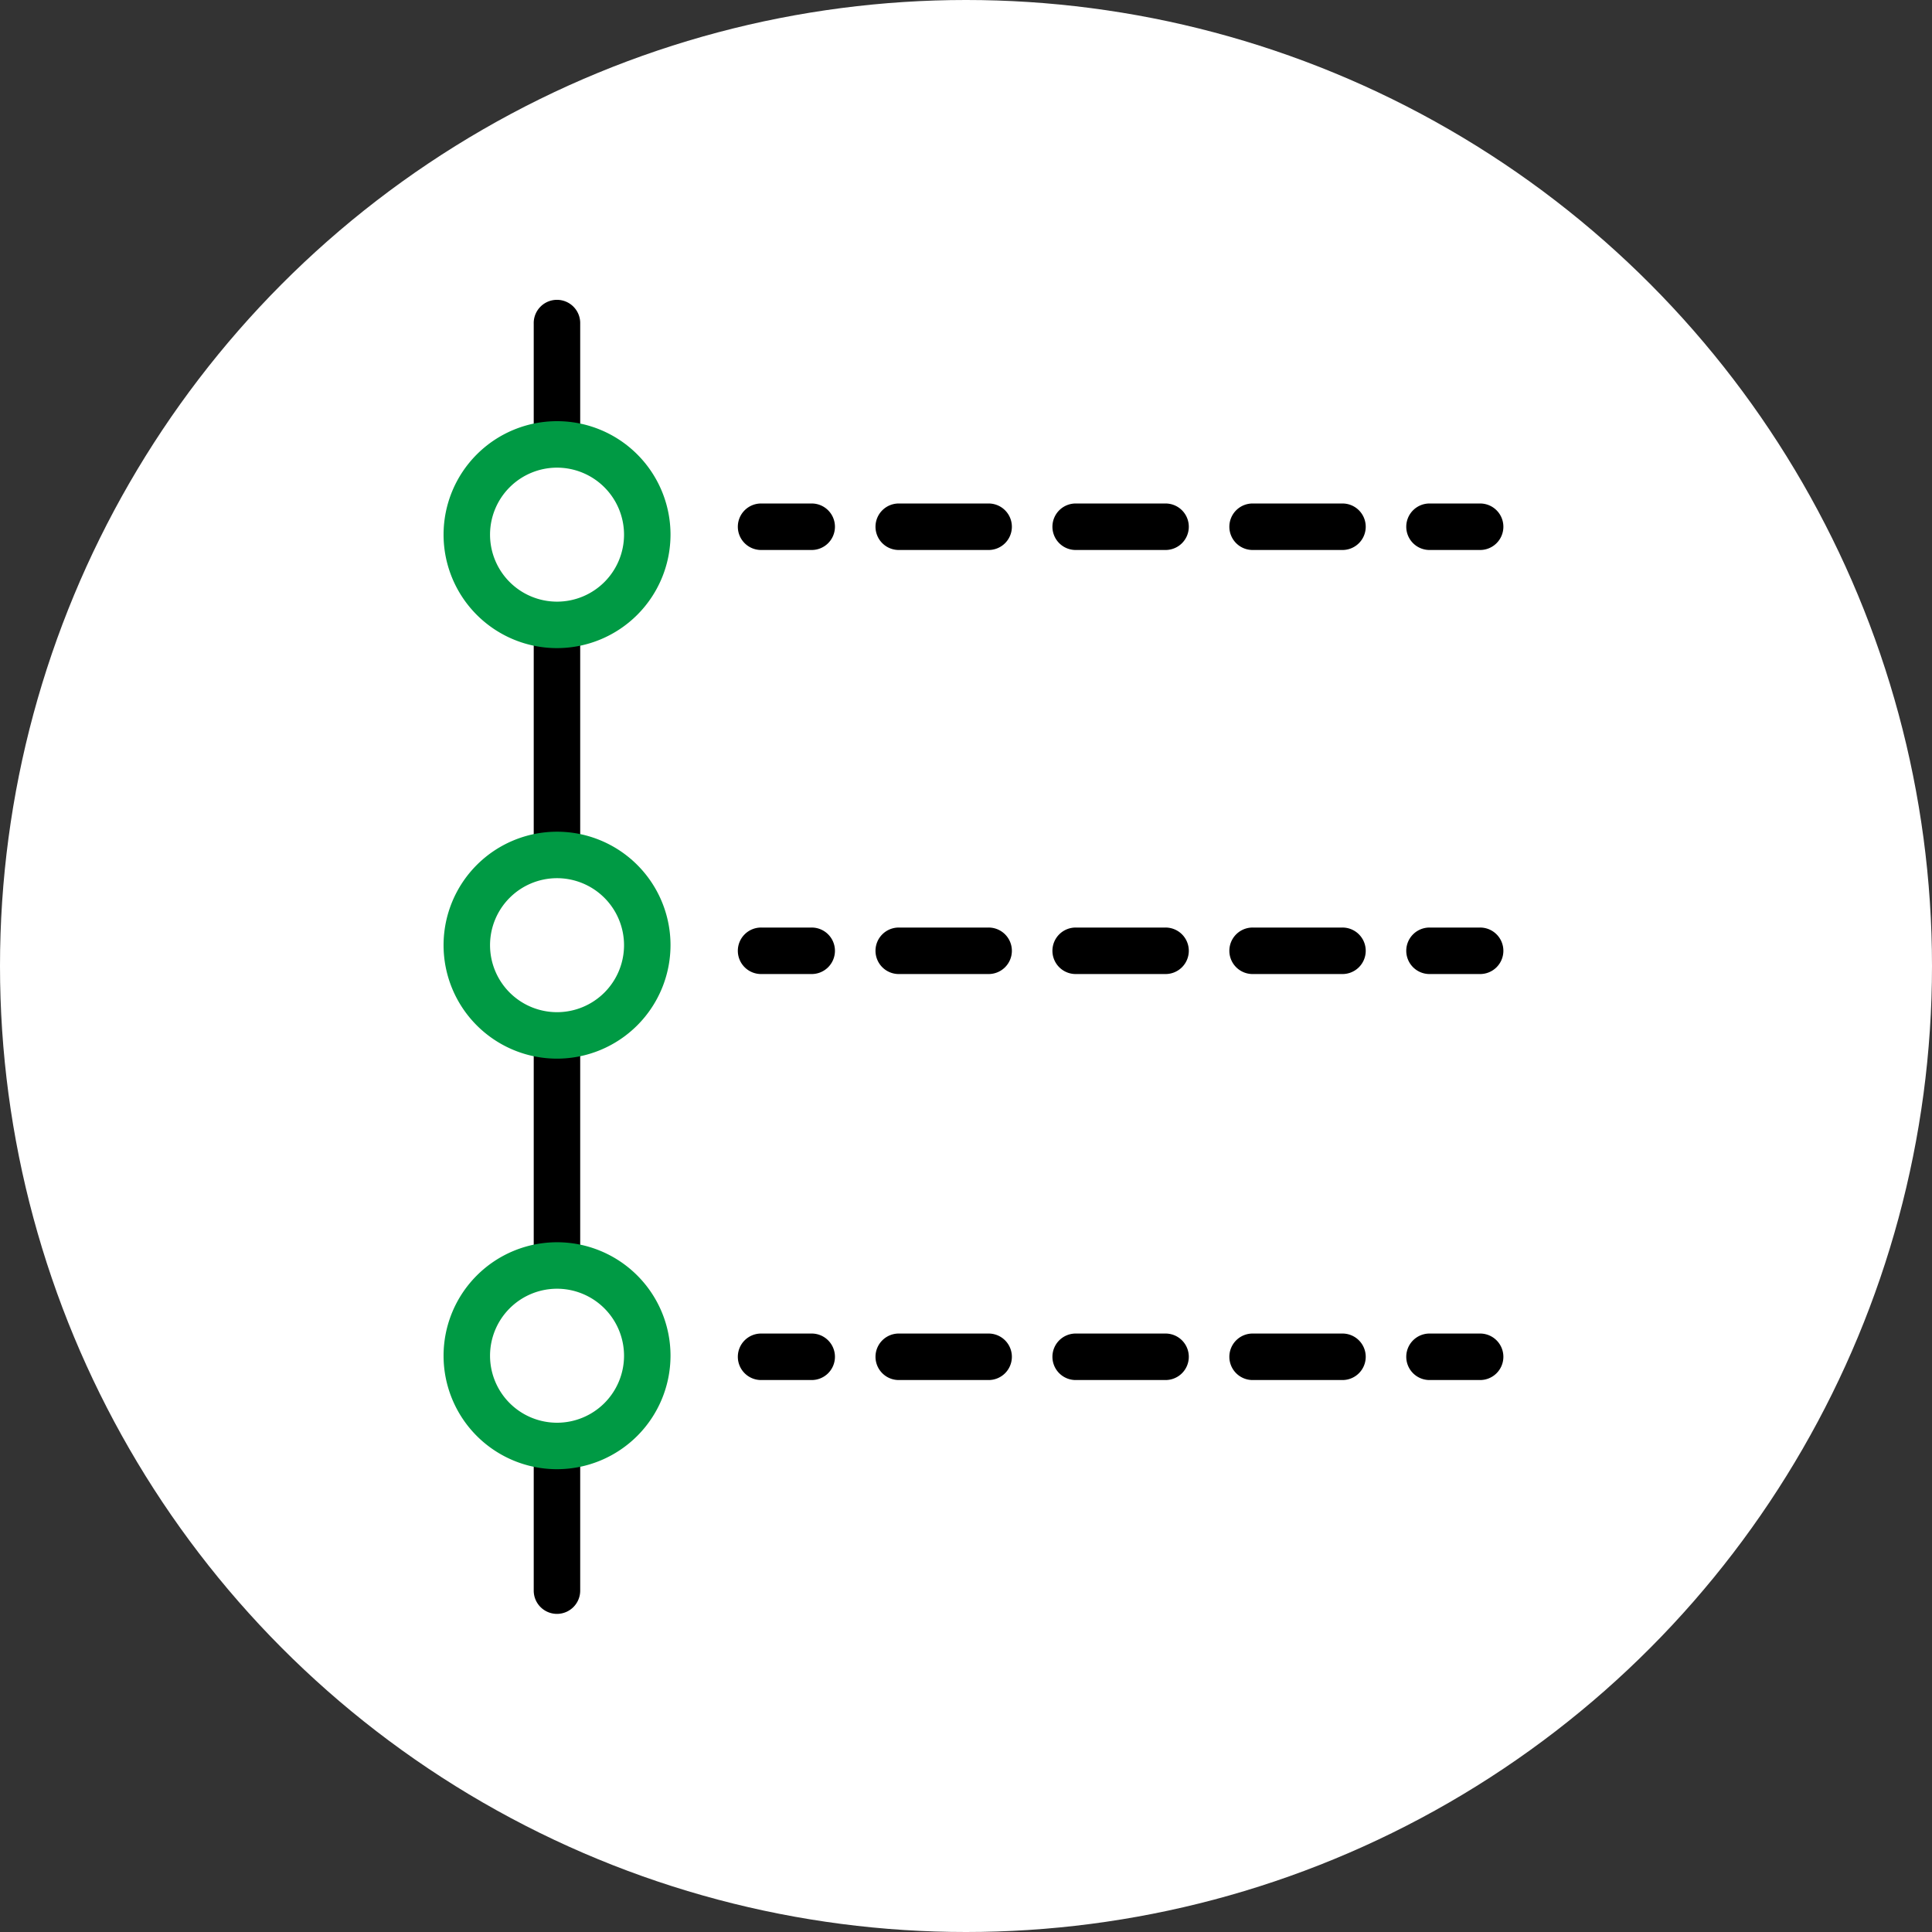
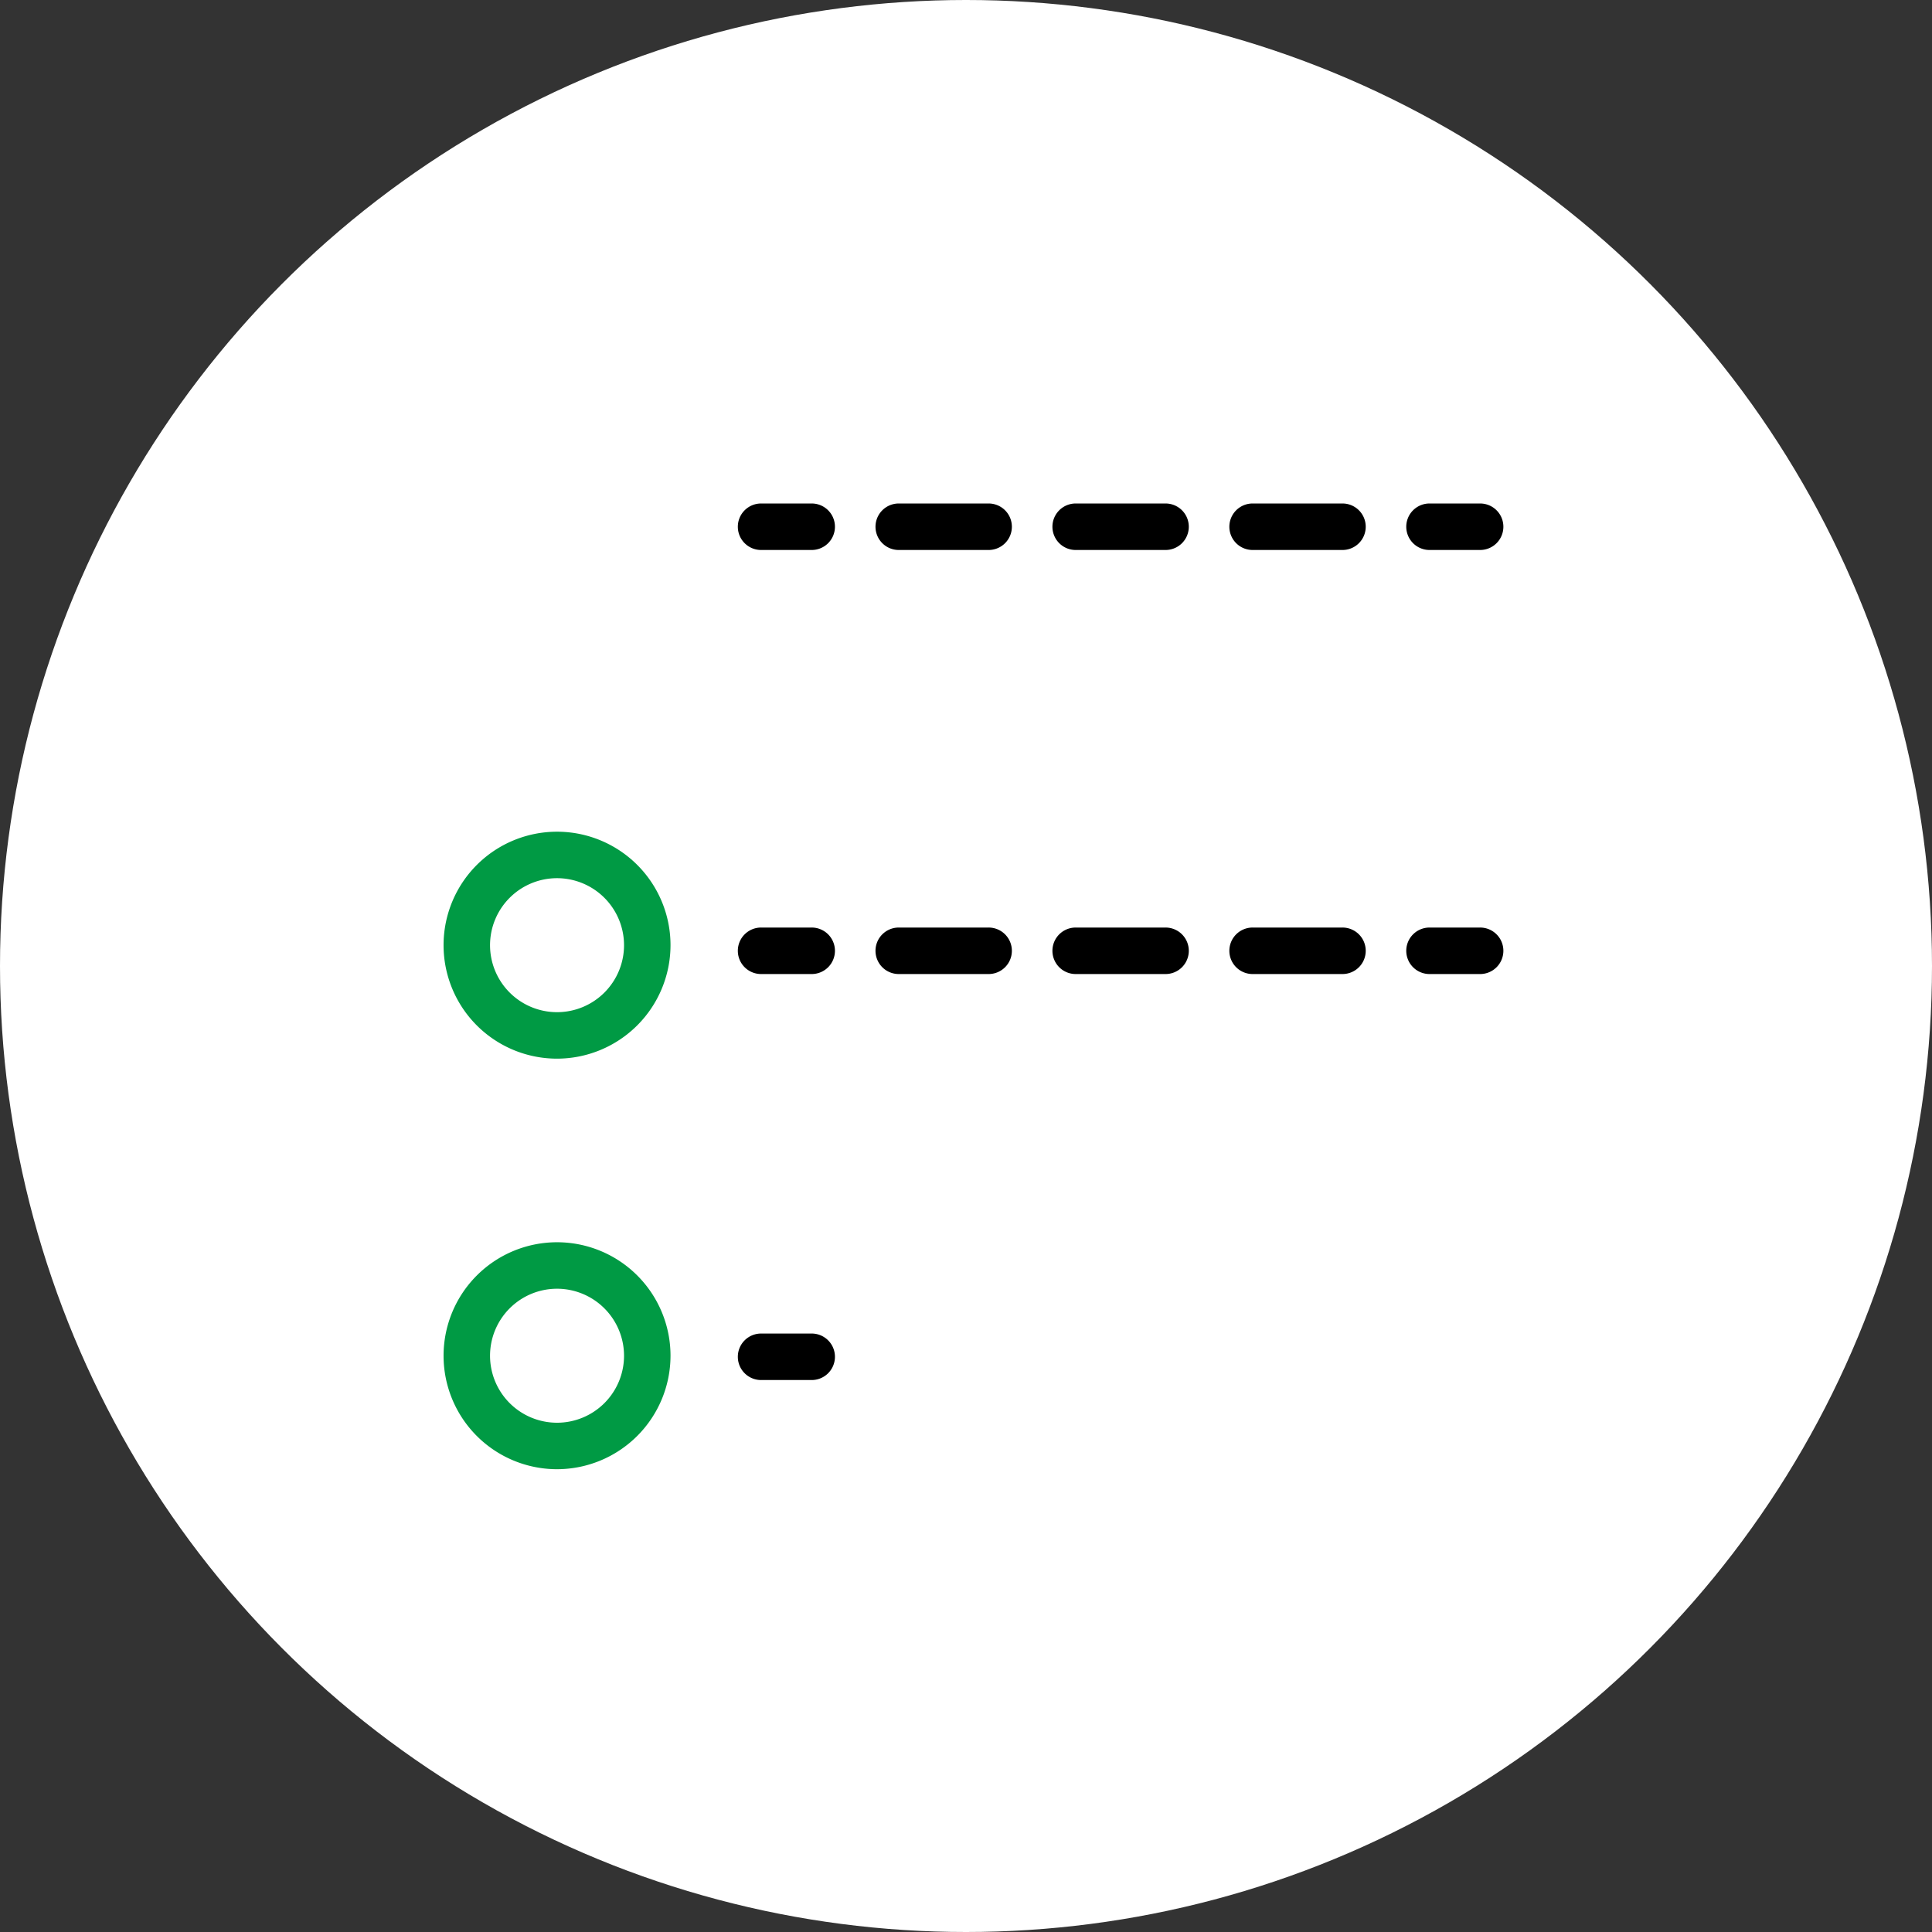
<svg xmlns="http://www.w3.org/2000/svg" width="90" height="90" viewBox="0 0 90 90">
  <rect x="0" y="0" width="90" height="90" fill="#333333" stroke="none" />
  <g id="グループ_69179" data-name="グループ 69179" transform="translate(-385 -6107)">
    <circle id="楕円形_20" data-name="楕円形 20" cx="45" cy="45" r="45" transform="translate(385 6107)" fill="#fff" />
    <g id="グループ_32" data-name="グループ 32" transform="translate(-496.986 5315.5)">
      <g id="グループ_28" data-name="グループ 28" transform="translate(901.987 805.5)">
-         <path id="パス_64" data-name="パス 64" d="M915.8,866.681a1.083,1.083,0,0,1-1.083-1.082V806.583a1.083,1.083,0,1,1,2.165,0V865.6A1.083,1.083,0,0,1,915.8,866.681Z" transform="translate(-909.855 -805.5)" />
        <g id="グループ_25" data-name="グループ 25" transform="translate(0 4.961)">
          <circle id="楕円形_2" data-name="楕円形 2" cx="4.204" cy="4.204" r="4.204" transform="translate(0 5.945) rotate(-45)" fill="#fff" />
-           <path id="パス_65" data-name="パス 65" d="M909,830.787a5.286,5.286,0,1,1,5.286-5.286A5.292,5.292,0,0,1,909,830.787Zm0-8.407a3.121,3.121,0,1,0,3.121,3.121A3.124,3.124,0,0,0,909,822.38Z" transform="translate(-903.052 -819.556)" fill="#009a44" />
        </g>
        <g id="グループ_26" data-name="グループ 26" transform="translate(0.659 24.744)">
          <circle id="楕円形_3" data-name="楕円形 3" cx="4.204" cy="4.204" r="4.204" transform="translate(1.083 1.082)" fill="#fff" />
          <path id="パス_66" data-name="パス 66" d="M909,880.86a5.286,5.286,0,1,1,5.286-5.286A5.292,5.292,0,0,1,909,880.86Zm0-8.407a3.121,3.121,0,1,0,3.121,3.121A3.124,3.124,0,0,0,909,872.453Z" transform="translate(-903.711 -870.288)" fill="#009a44" />
        </g>
        <g id="グループ_27" data-name="グループ 27" transform="translate(0.659 43.869)">
-           <circle id="楕円形_4" data-name="楕円形 4" cx="4.204" cy="4.204" r="4.204" transform="matrix(0.23, -0.973, 0.973, 0.23, 0.229, 8.411)" fill="#fff" />
          <path id="パス_67" data-name="パス 67" d="M909,930.933a5.286,5.286,0,1,1,5.286-5.286A5.292,5.292,0,0,1,909,930.933Zm0-8.407a3.121,3.121,0,1,0,3.121,3.121A3.124,3.124,0,0,0,909,922.526Z" transform="translate(-903.711 -920.361)" fill="#009a44" />
        </g>
      </g>
      <g id="グループ_29" data-name="グループ 29" transform="translate(916.391 814.955)">
        <path id="パス_68" data-name="パス 68" d="M943.076,832.42h-2.292a1.083,1.083,0,1,1,0-2.165h2.292a1.083,1.083,0,1,1,0,2.165Z" transform="translate(-939.702 -830.255)" />
        <path id="パス_69" data-name="パス 69" d="M978.179,832.42h-4.121a1.083,1.083,0,1,1,0-2.165h4.121a1.083,1.083,0,1,1,0,2.165Zm-8.242,0h-4.121a1.083,1.083,0,1,1,0-2.165h4.121a1.083,1.083,0,1,1,0,2.165Zm-8.242,0h-4.121a1.083,1.083,0,1,1,0-2.165h4.121a1.083,1.083,0,1,1,0,2.165Z" transform="translate(-950.079 -830.255)" />
        <path id="パス_70" data-name="パス 70" d="M1024.606,832.42h-2.292a1.083,1.083,0,1,1,0-2.165h2.292a1.083,1.083,0,1,1,0,2.165Z" transform="translate(-990.094 -830.255)" />
      </g>
      <g id="グループ_30" data-name="グループ 30" transform="translate(916.391 834.709)">
        <path id="パス_71" data-name="パス 71" d="M943.076,884.142h-2.292a1.083,1.083,0,1,1,0-2.165h2.292a1.083,1.083,0,1,1,0,2.165Z" transform="translate(-939.702 -881.977)" />
        <path id="パス_72" data-name="パス 72" d="M978.179,884.142h-4.121a1.083,1.083,0,1,1,0-2.165h4.121a1.083,1.083,0,1,1,0,2.165Zm-8.242,0h-4.121a1.083,1.083,0,1,1,0-2.165h4.121a1.083,1.083,0,1,1,0,2.165Zm-8.242,0h-4.121a1.083,1.083,0,1,1,0-2.165h4.121a1.083,1.083,0,1,1,0,2.165Z" transform="translate(-950.079 -881.977)" />
        <path id="パス_73" data-name="パス 73" d="M1024.606,884.142h-2.292a1.083,1.083,0,1,1,0-2.165h2.292a1.083,1.083,0,1,1,0,2.165Z" transform="translate(-990.094 -881.977)" />
      </g>
      <g id="グループ_31" data-name="グループ 31" transform="translate(916.391 853.622)">
        <path id="パス_74" data-name="パス 74" d="M943.076,933.663h-2.292a1.083,1.083,0,1,1,0-2.165h2.292a1.083,1.083,0,1,1,0,2.165Z" transform="translate(-939.702 -931.498)" />
-         <path id="パス_75" data-name="パス 75" d="M978.179,933.663h-4.121a1.083,1.083,0,1,1,0-2.165h4.121a1.083,1.083,0,1,1,0,2.165Zm-8.242,0h-4.121a1.083,1.083,0,1,1,0-2.165h4.121a1.083,1.083,0,1,1,0,2.165Zm-8.242,0h-4.121a1.083,1.083,0,1,1,0-2.165h4.121a1.083,1.083,0,1,1,0,2.165Z" transform="translate(-950.079 -931.498)" />
-         <path id="パス_76" data-name="パス 76" d="M1024.606,933.663h-2.292a1.083,1.083,0,1,1,0-2.165h2.292a1.083,1.083,0,1,1,0,2.165Z" transform="translate(-990.094 -931.498)" />
      </g>
    </g>
  </g>
</svg>